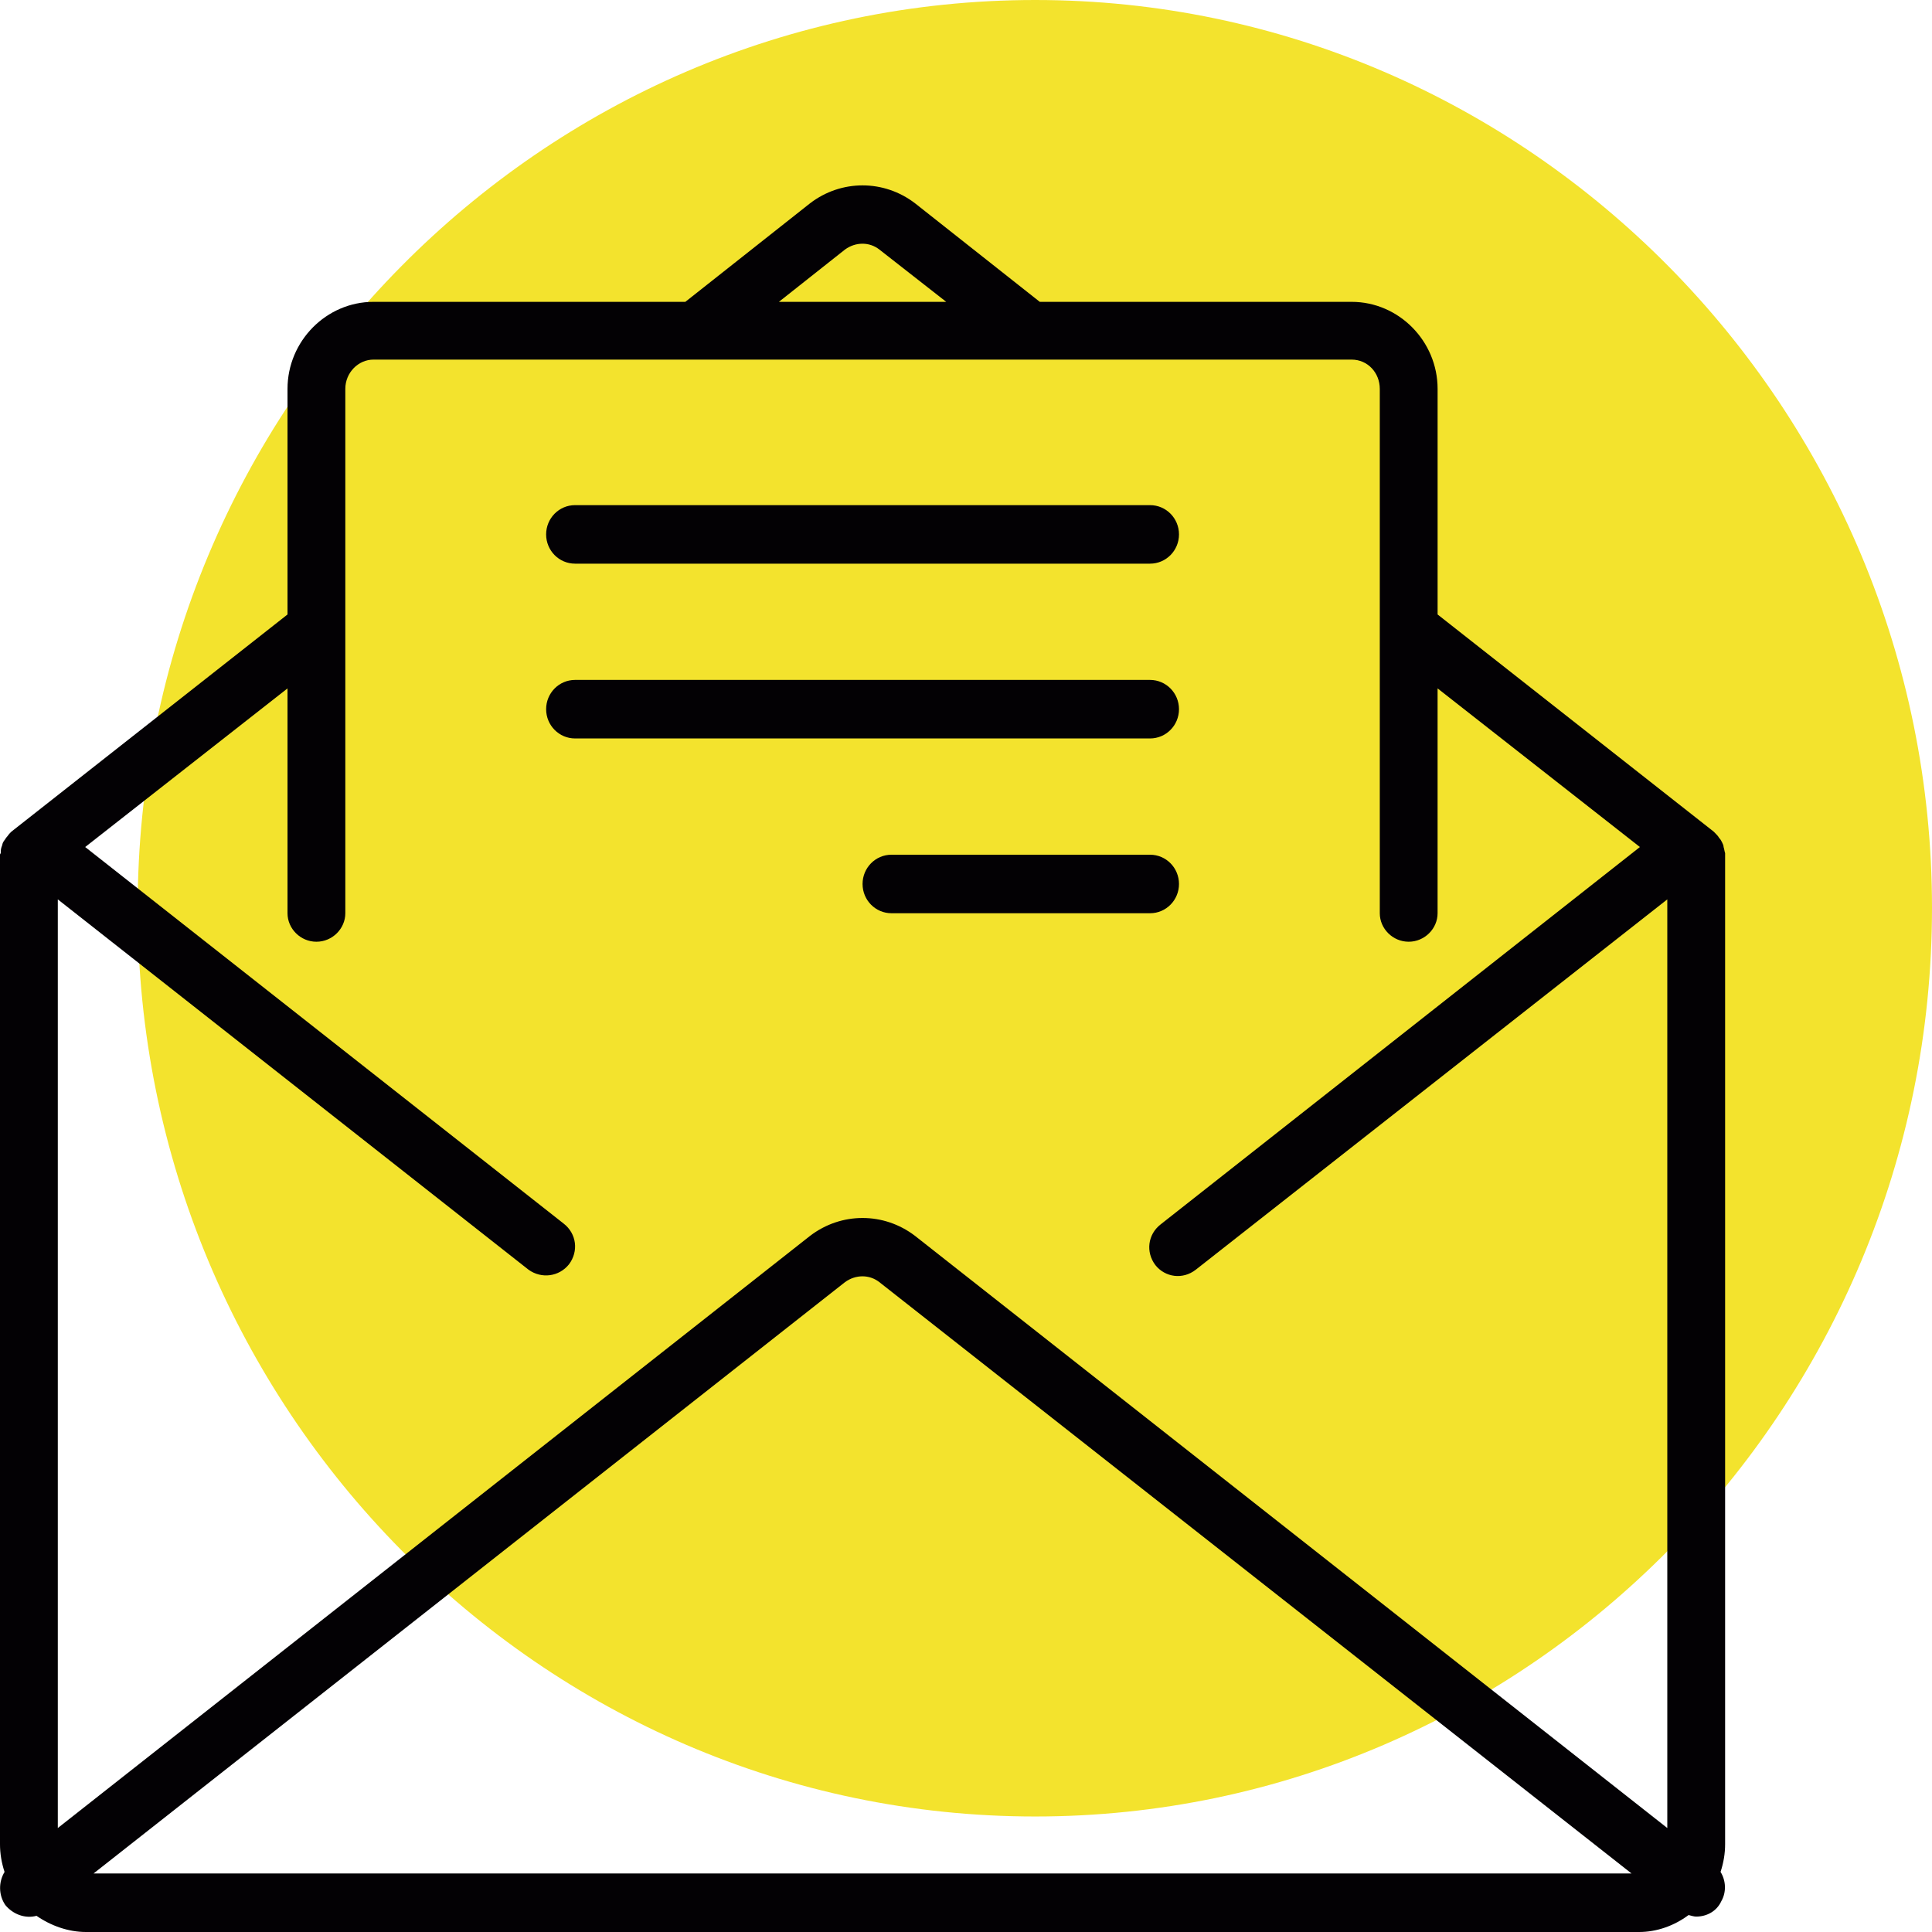
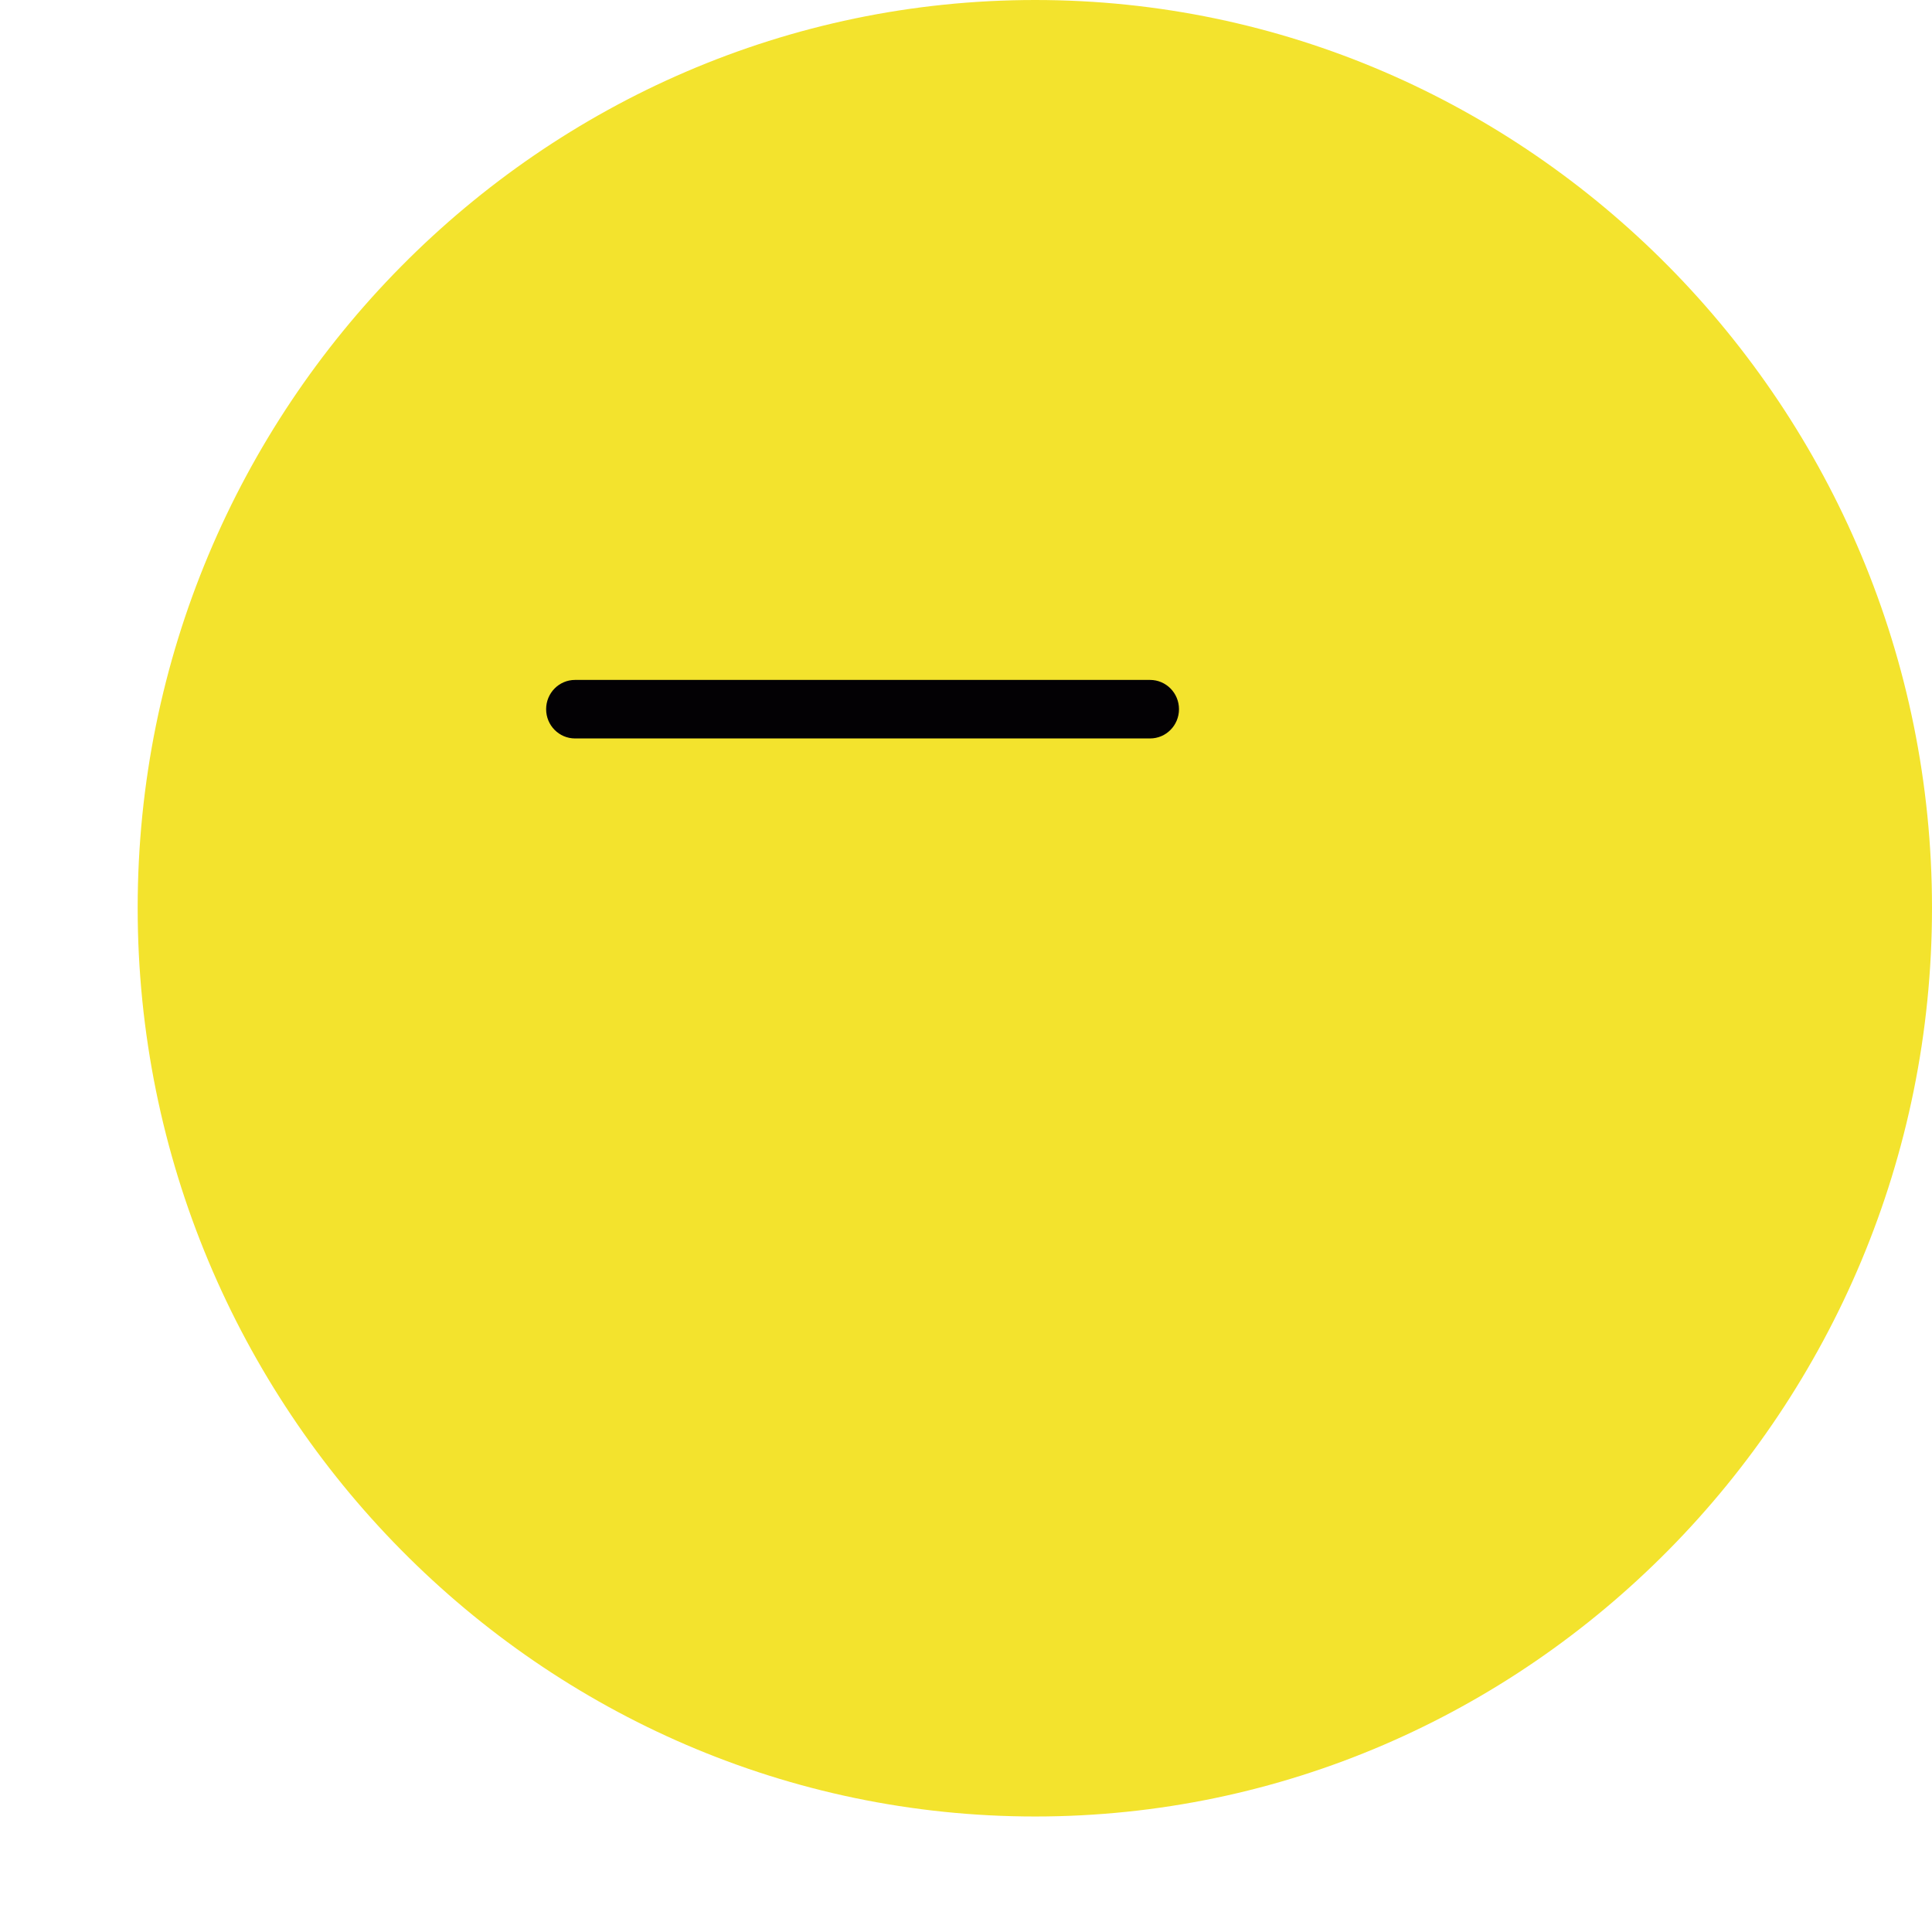
<svg xmlns="http://www.w3.org/2000/svg" version="1.1" id="Capa_1" x="0px" y="0px" width="300px" height="300px" viewBox="0 0 300 300" enable-background="new 0 0 300 300" xml:space="preserve">
  <g>
    <path fill-rule="evenodd" clip-rule="evenodd" fill="#F3E32D" d="M160.746,282.064c76.656,0,139.254-63.375,139.254-141.093   C300,63.371,237.402,0,160.746,0C83.976,0,21.378,63.371,21.378,140.971C21.378,218.689,83.976,282.064,160.746,282.064   L160.746,282.064z" />
-     <path fill-rule="evenodd" clip-rule="evenodd" fill="#030104" d="M267.875,132.72c0-0.119,0-0.119,0-0.239   c-0.118-0.358-0.118-0.597-0.236-0.956c0-0.239-0.117-0.478-0.235-0.719c-0.118-0.238-0.236-0.477-0.477-0.716   c-0.118-0.239-0.354-0.478-0.59-0.717c-0.118-0.119-0.118-0.119-0.236-0.239l-42.871-33.718V60.382   c0-7.413-6.025-13.511-13.346-13.511h-48.426l-19.372-15.305c-4.842-3.707-11.457-3.707-16.299,0l-19.37,15.305H57.992   c-7.322,0-13.347,6.099-13.347,13.511v35.034L1.772,129.135c-0.118,0.12-0.118,0.12-0.236,0.239   c-0.236,0.239-0.354,0.478-0.592,0.717c-0.118,0.239-0.354,0.478-0.472,0.716c-0.118,0.242-0.118,0.48-0.236,0.719   c-0.118,0.358-0.118,0.597-0.118,0.956c0,0-0.118,0.12-0.118,0.239v153.648c0,1.434,0.236,2.867,0.708,4.305   c-0.944,1.554-0.944,3.584,0.118,5.141c1.182,1.434,3.072,2.15,4.844,1.673C7.914,299.04,10.63,300,13.346,300h241.182   c2.715,0,5.433-0.96,7.675-2.633c0.476,0.119,0.83,0.239,1.184,0.239c1.652,0,3.187-0.837,3.898-2.39   c0.826-1.438,0.708-3.229-0.118-4.544c0.472-1.438,0.708-2.871,0.708-4.305V132.72L267.875,132.72z M131.222,38.739   c1.652-1.194,3.778-1.194,5.314,0l10.394,8.132h-25.984L131.222,38.739z M14.528,290.912l116.693-91.83   c1.652-1.195,3.778-1.195,5.314,0l116.809,91.83H14.528z M258.898,283.856l-116.813-91.951c-4.842-3.703-11.457-3.703-16.299,0   L8.976,283.856V139.655l73.11,57.515c2.008,1.434,4.724,1.076,6.26-0.84c1.536-2.031,1.182-4.782-0.826-6.335l-74.292-58.469   l31.417-24.631v34.913c0,2.391,2.008,4.424,4.488,4.424s4.488-2.033,4.488-4.424V60.382c0-2.511,2.008-4.543,4.37-4.543h151.892   c2.478,0,4.37,2.032,4.37,4.543v81.425c0,2.391,2.006,4.424,4.488,4.424c2.478,0,4.487-2.033,4.487-4.424v-34.913l31.417,24.631   l-74.41,58.588c-2.01,1.553-2.363,4.305-0.825,6.335c1.533,1.916,4.252,2.274,6.258,0.721l73.229-57.515V283.856z" />
-     <path fill-rule="evenodd" clip-rule="evenodd" fill="#030104" d="M89.291,87.524h89.291c2.481,0,4.492-2.033,4.492-4.543   c0-2.511-2.011-4.543-4.492-4.543H89.291c-2.48,0-4.488,2.033-4.488,4.543C84.802,85.491,86.81,87.524,89.291,87.524L89.291,87.524   z" />
    <path fill-rule="evenodd" clip-rule="evenodd" fill="#030104" d="M183.073,110.123c0-2.511-2.011-4.544-4.492-4.544H89.291   c-2.48,0-4.488,2.033-4.488,4.544c0,2.51,2.008,4.543,4.488,4.543h89.291C181.063,114.666,183.073,112.633,183.073,110.123   L183.073,110.123z" />
-     <path fill-rule="evenodd" clip-rule="evenodd" fill="#030104" d="M183.073,137.264c0-2.511-2.011-4.544-4.492-4.544h-40.155   c-2.48,0-4.488,2.033-4.488,4.544s2.008,4.543,4.488,4.543h40.155C181.063,141.808,183.073,139.775,183.073,137.264   L183.073,137.264z" />
  </g>
</svg>